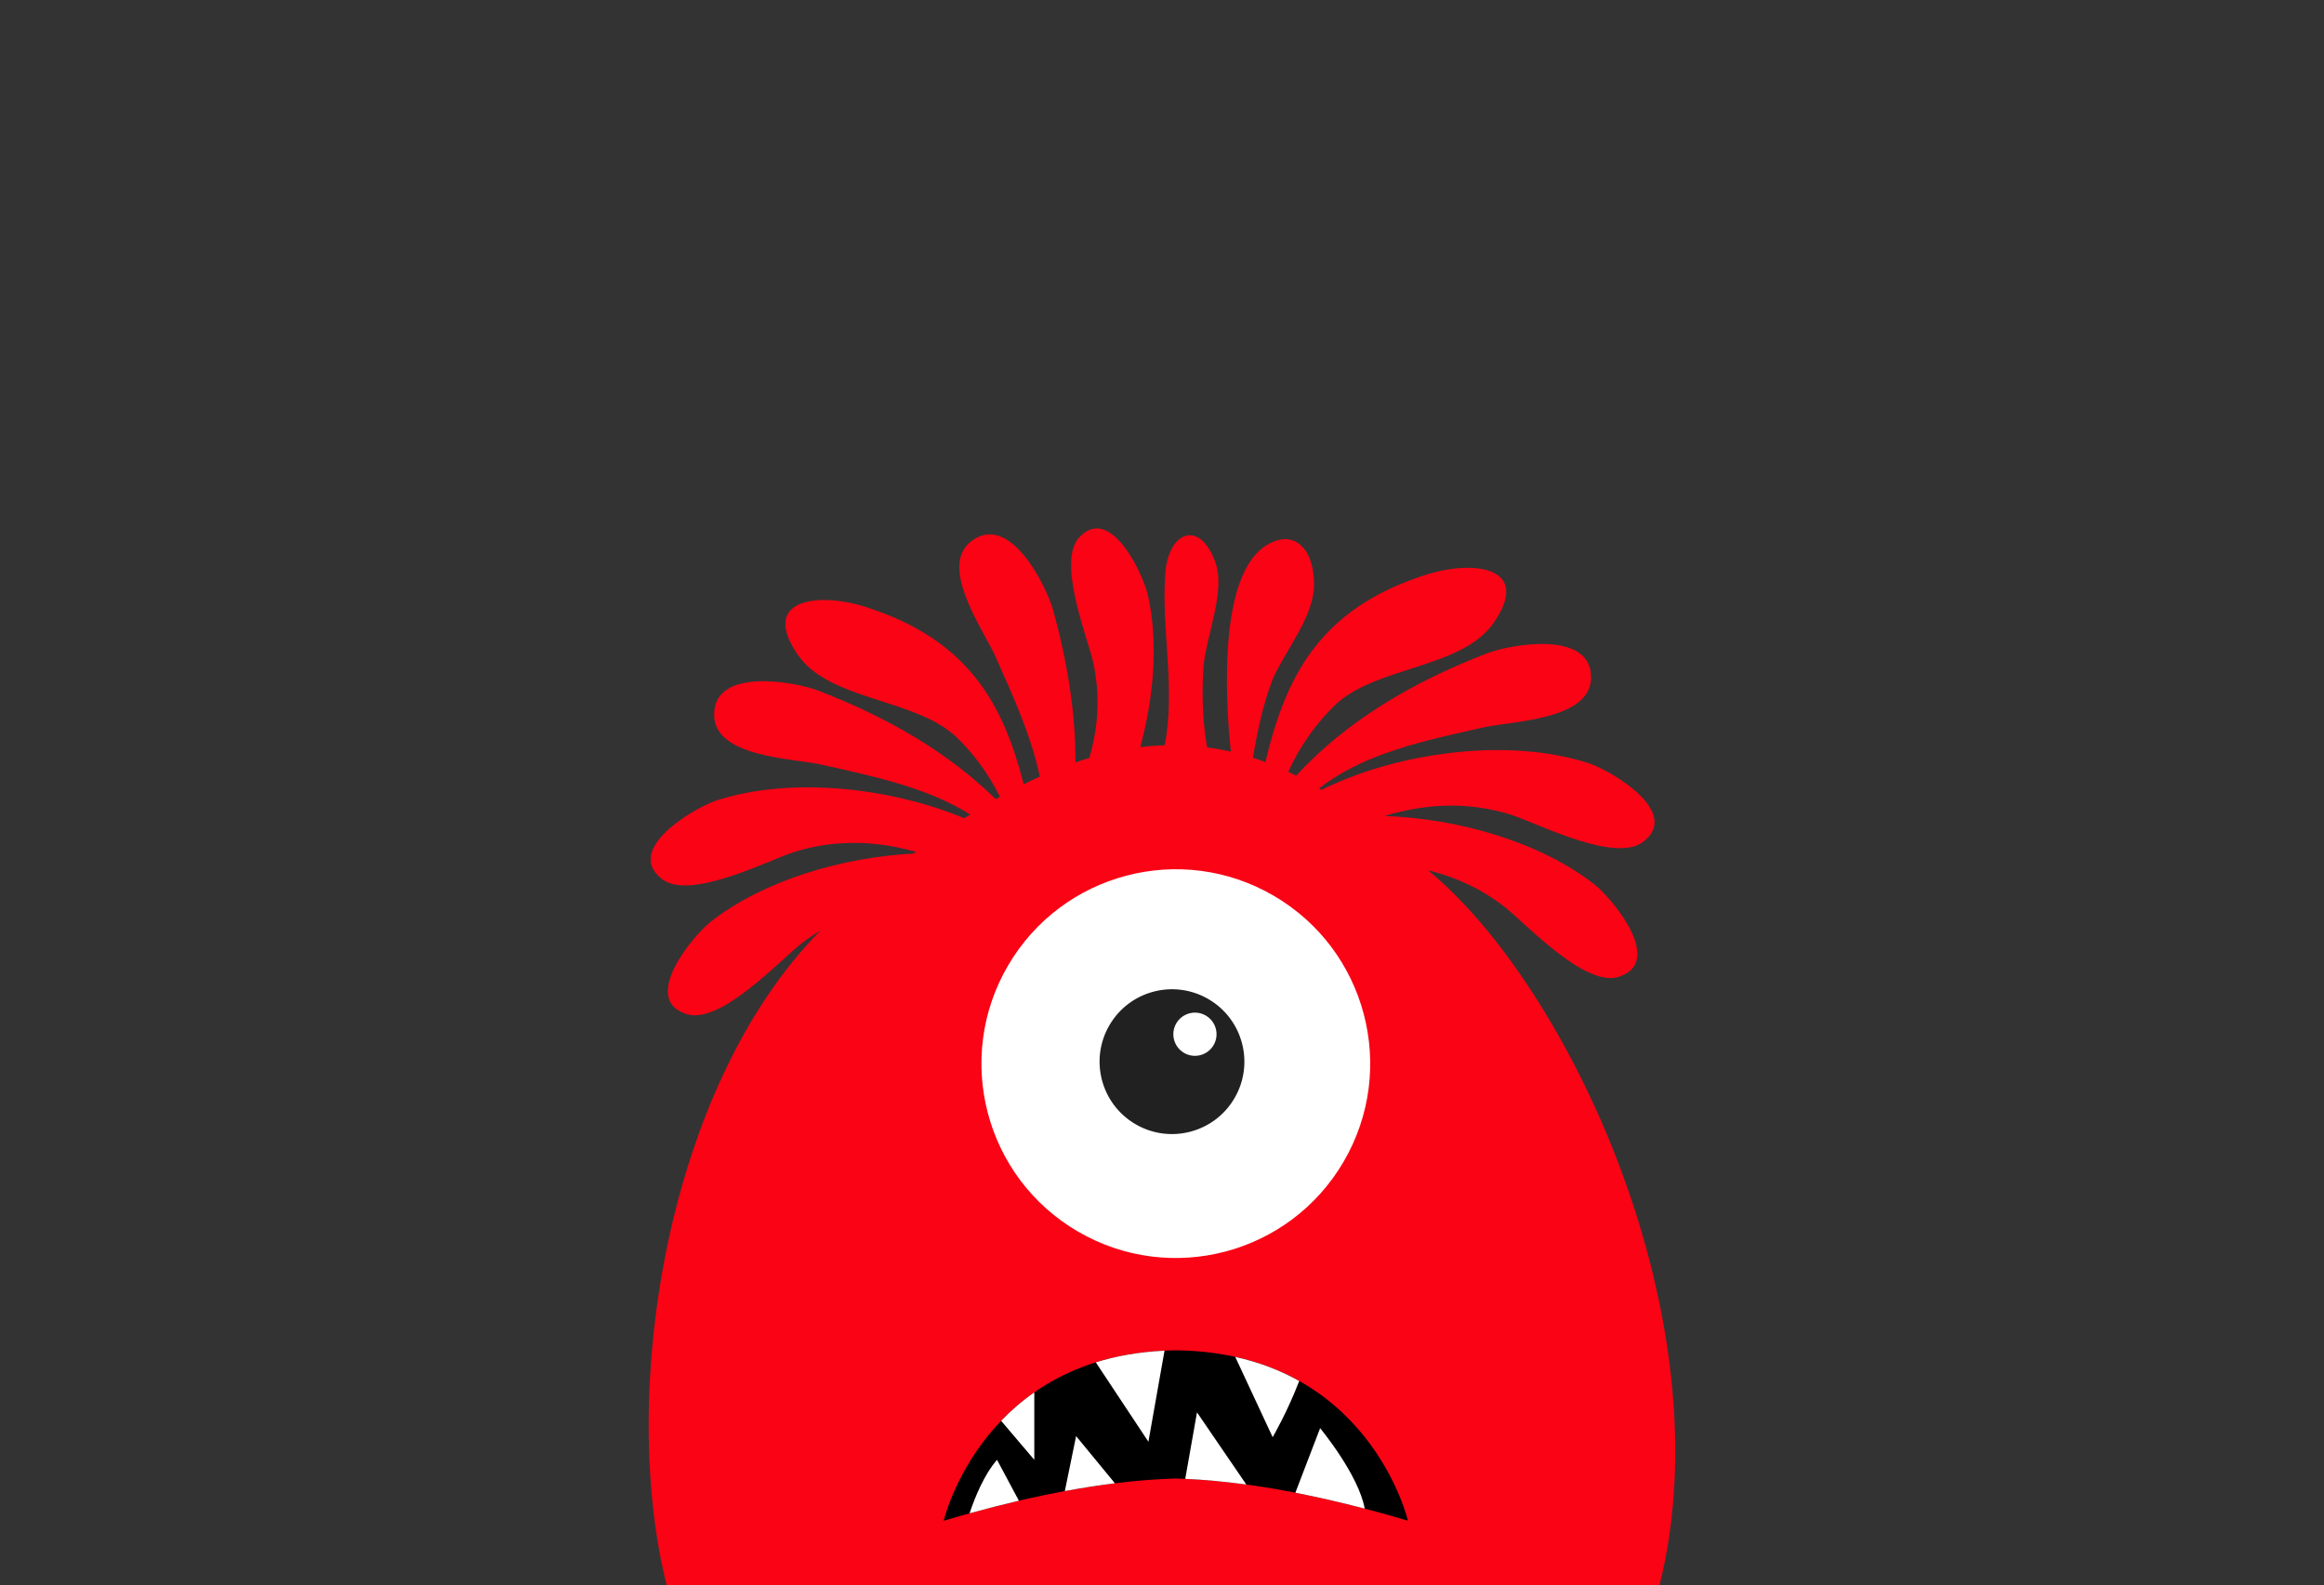
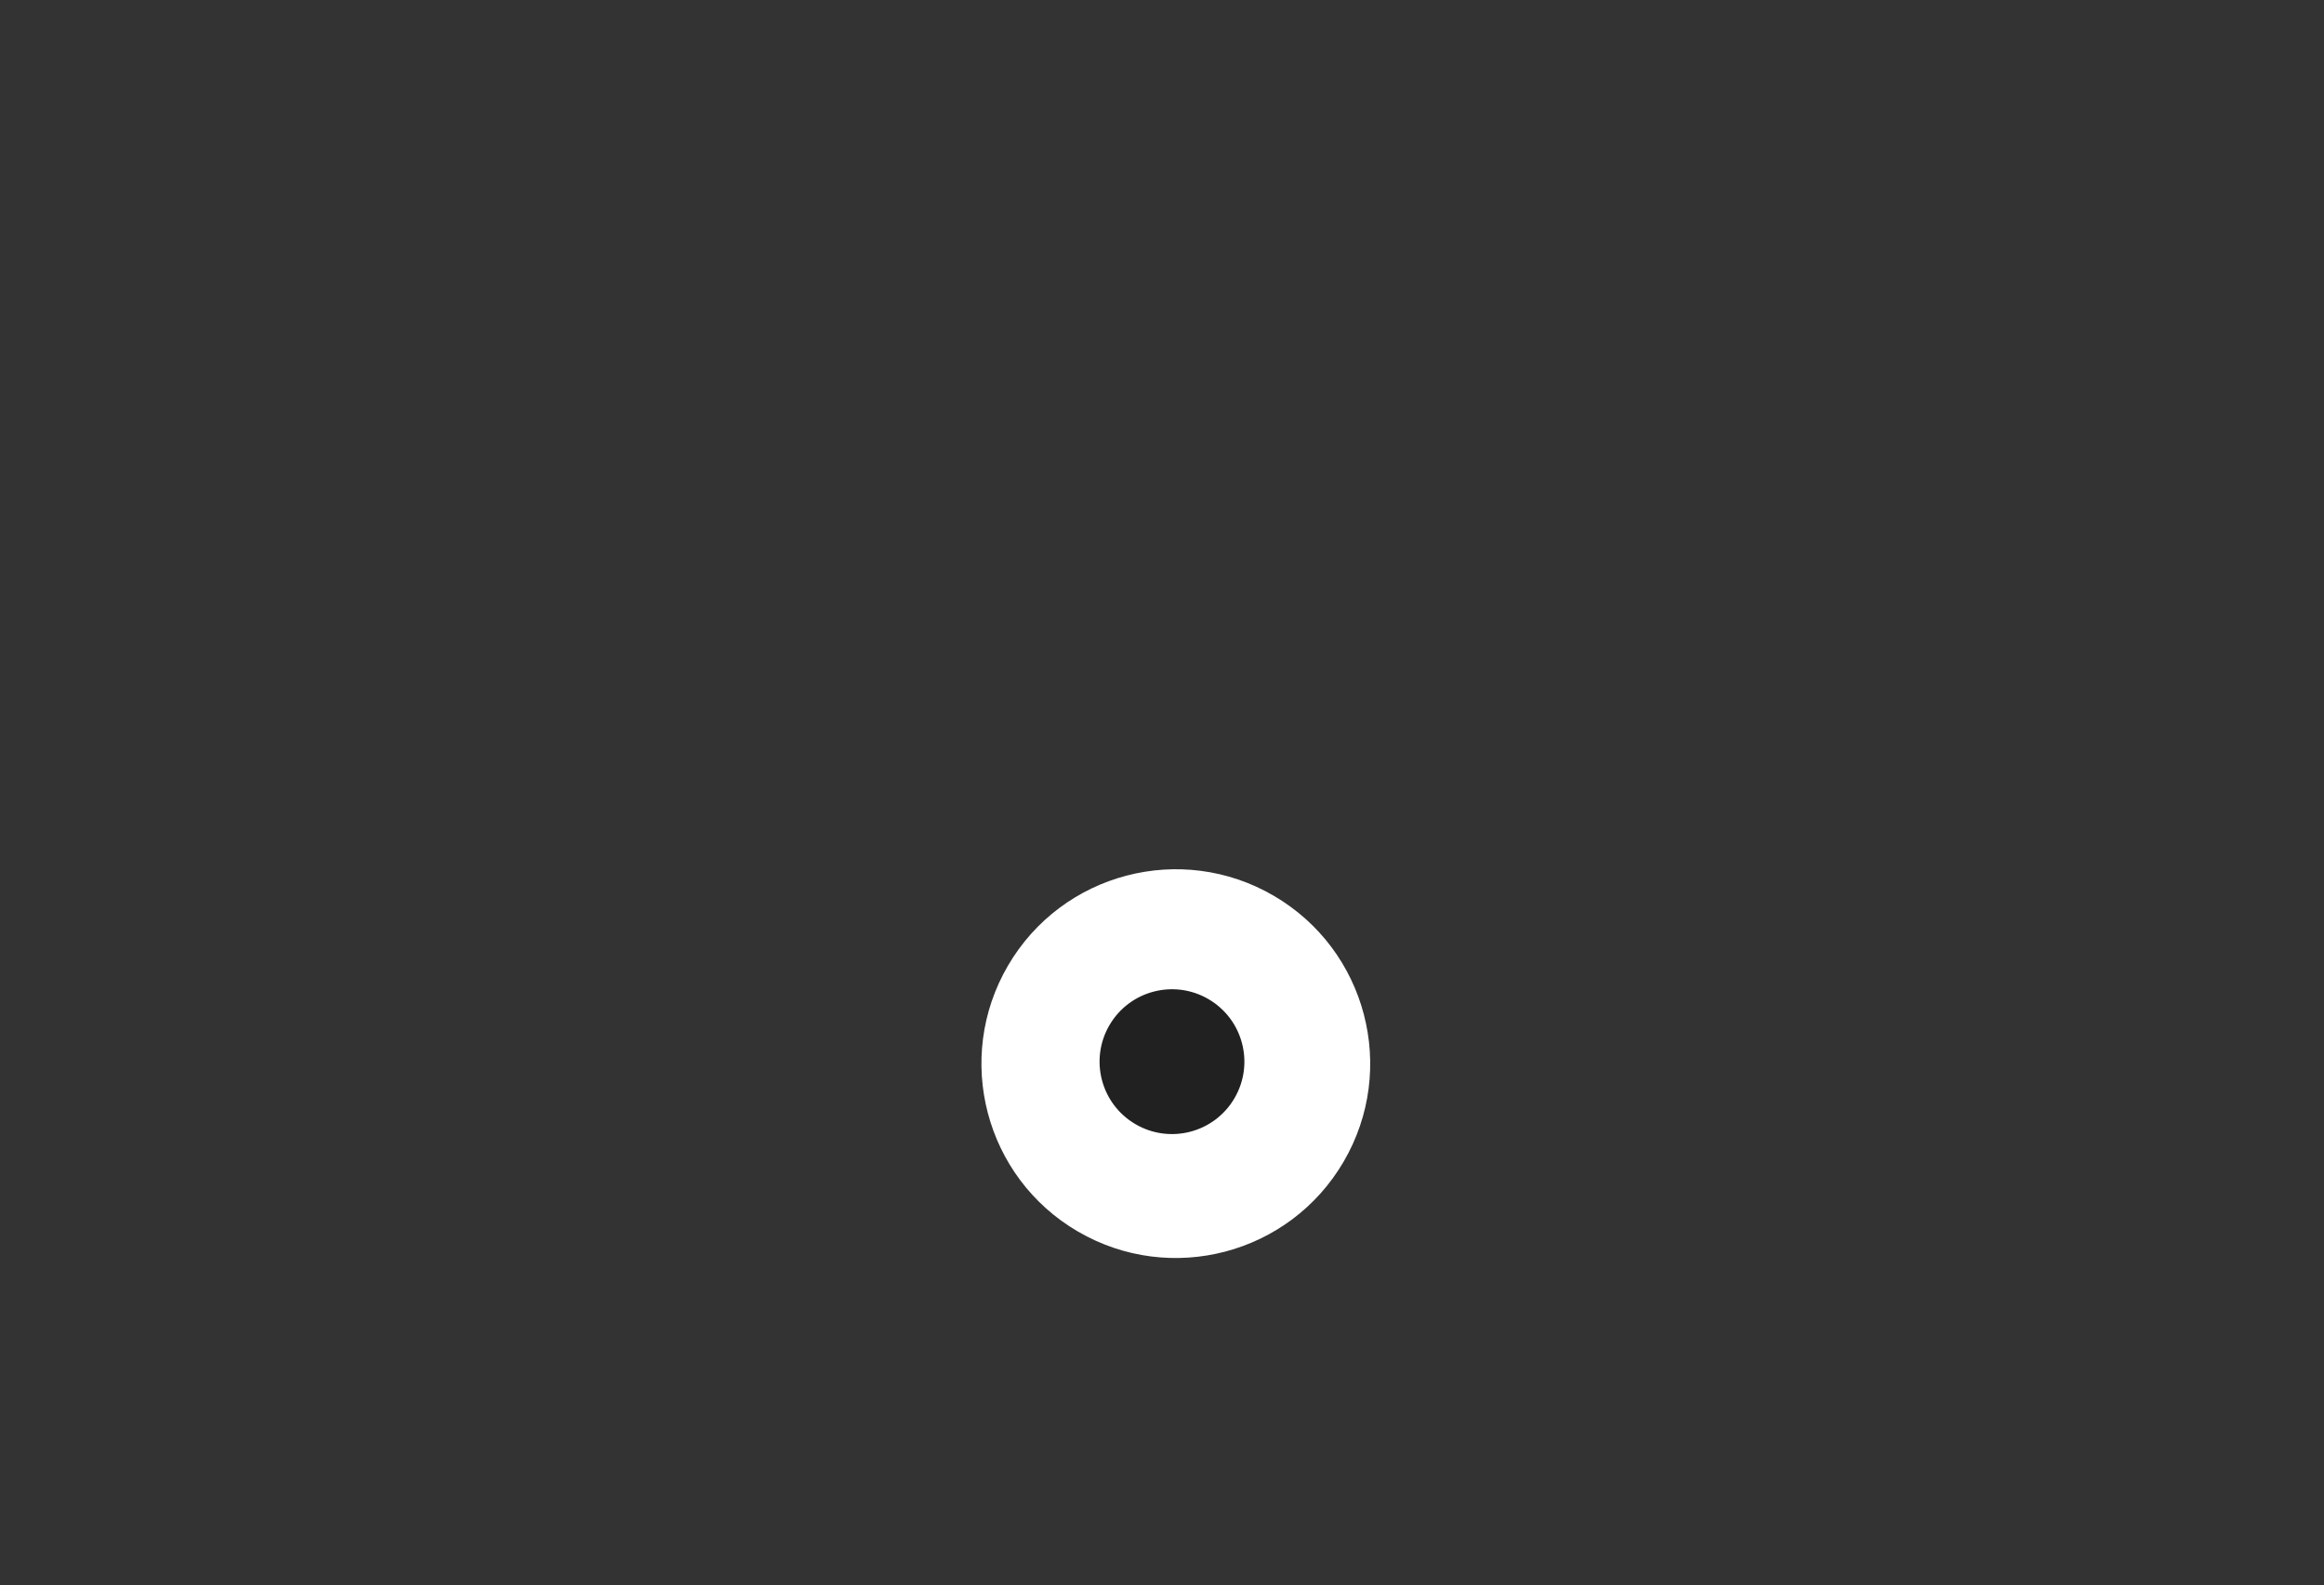
<svg xmlns="http://www.w3.org/2000/svg" id="Layer_1" viewBox="0 0 1434.64 978.45">
  <rect x="0" y="0" width="1434.64" height="978.45" fill="#333333" stroke="none" />
  <defs>
    <style>.cls-1{fill:#f90315;}.cls-2{fill:#fff;}.cls-3{fill:#212121;}</style>
  </defs>
-   <path class="cls-1" d="M411.57,978.54c.21,.85,.45,1.71,.69,2.57H1022.79c.54-.85,1.11-1.71,1.68-2.57,41.06-164.13-56.31-370.41-142.88-441.29,16.34,3.96,32.03,10.96,46.48,21.99,13.6,10.47,51.26,51.78,72.18,43.41,26.16-9.41-3.14-46.02-15.69-56.49-34.34-26.87-85.18-40.94-129.92-42.44,24.91-7.55,51.19-9.18,77.94-.83,16.36,5.17,65.9,31.09,82.68,16.06,21.35-17.81-18.72-42.17-34.09-47.7-51.52-16.75-120.19-6.21-165.45,16.37-.47-.29-.94-.58-1.41-.87,27.5-21.88,66.5-29.88,101.05-37.61,16.55-3.99,65.73-4.27,66.81-29.97,1.27-30.38-48.72-21.71-64.42-15.81-45.07,17.48-85.92,41.08-117.62,75.46-1.63-.83-3.26-1.63-4.9-2.41,7.42-16.17,17.9-30.87,29.82-42.03,25.42-22.98,76.64-21.91,96.48-49.14,24.8-34.91-10.95-40.07-41.19-30.46-66.53,21.15-86.8,63.75-99.18,115.65-2.58-.97-5.15-1.86-7.72-2.69,2.87-16.7,6.35-33.48,12.3-48.62,8.05-18.48,26.47-39.4,25.42-60.25-.75-22.05-14.05-33.23-31.28-21-26.93,20-23.79,90.7-20.06,126.13-4.92-1.13-9.82-2.01-14.7-2.66-2.91-17-3.29-35-2.05-51.16,2.09-18.83,12.9-43.93,7.67-61.72-9.42-28.24-29.29-20.92-31.38,5.23-2.6,35.47,6.48,70.46-.36,106.36-5.05,.16-10.08,.55-15.09,1.17,8.49-31.25,11.24-65.26,4.58-94.48-3.85-14.78-23.16-54.12-41.53-35.75-15.4,14.36,4.56,62.65,7.99,78.31,4.4,20.44,2.91,40.05-2.51,58.6-2.85,.85-5.7,1.76-8.54,2.74,.11-31.15-5.13-62.55-13.71-93.82-4.61-16.12-27.41-61.46-51.06-42.34-20.01,16.17,9.05,55.85,15.7,71.52,10.27,23.13,21.78,48.17,27.08,73.39-3.32,1.5-6.64,3.07-9.95,4.72-12.55-49.09-33.78-89.16-97.65-109.46-30.24-9.61-65.99-4.45-41.18,30.46,19.84,27.23,71.06,26.16,96.48,49.14,10.83,10.12,20.47,23.19,27.7,37.62-.87,.49-1.74,.97-2.6,1.47-30.41-29.85-68.15-50.97-109.42-66.98-15.7-5.9-65.69-14.57-64.42,15.81,1.08,25.71,50.25,25.99,66.81,29.97,30.64,6.86,64.75,13.92,91.26,30.68-1.21,.76-2.42,1.54-3.63,2.31-44.79-18.69-106.3-26.2-153.44-10.87-15.38,5.53-55.44,29.89-34.09,47.69,16.79,15.03,66.32-10.89,82.68-16.06,25.7-8.01,50.96-6.81,74.99-.01-.47,.34-.93,.69-1.4,1.03-43.66,2.24-92.34,16.26-125.57,42.27-12.55,10.46-41.84,47.07-15.69,56.48,20.92,8.37,58.58-32.95,72.18-43.41,3.74-2.85,7.56-5.43,11.45-7.77-95.48,96.75-124.51,285.86-94.89,404.05Z" />
  <g>
    <path class="cls-2" d="M665.36,760.19c57.23,33.41,130.7,14.1,164.1-43.12,33.42-57.23,14.11-130.7-43.12-164.1-57.22-33.41-130.69-14.11-164.1,43.12-33.41,57.22-14.11,130.69,43.11,164.11Z" />
    <path class="cls-3" d="M700.95,693.96c21.32,12.45,48.69,5.26,61.13-16.06,12.45-21.32,5.26-48.69-16.06-61.13-21.32-12.45-48.69-5.26-61.14,16.06-12.44,21.32-5.25,48.69,16.07,61.13Z" />
-     <path class="cls-2" d="M730.93,649.95c6.36,3.71,14.52,1.57,18.24-4.79,3.71-6.36,1.57-14.53-4.79-18.24-6.36-3.72-14.52-1.57-18.24,4.79-3.71,6.36-1.57,14.53,4.79,18.23Z" />
  </g>
-   <path d="M725.86,833.55c-118.97,1.29-143.31,105.21-143.31,105.21,60.27-17.95,107.11-25.06,143.31-26.08,36.2,1.02,83.04,8.13,143.31,26.08,0,0-24.34-103.91-143.31-105.21Z" />
-   <path class="cls-2" d="M814.93,881.61l-15.28,39.84c13.36,2.61,27.61,5.85,42.82,9.83-3.85-21.12-27.54-49.67-27.54-49.67Zm-52.39-44l23.1,49.58s9.3-16.07,16.38-34.71c-11.29-6.33-24.37-11.53-39.48-14.87Zm-30.87,75.29c11.51,.52,24.05,1.64,37.7,3.5l-30.45-44.55-7.25,41.05Zm-133.15,21.28c10.59-2.94,20.73-5.52,30.46-7.78l-13.5-25.25c-7.88,9.06-13.53,22.79-16.96,33.03Zm110.41-44.19l9.95-56.22c-15.83,.73-29.93,3.31-42.42,7.22l32.47,49Zm-90.93-12.93l20.49,24.09v-41.63c-7.81,5.45-14.61,11.41-20.49,17.54Zm39.32,43.39c10.92-2.03,21.22-3.61,30.94-4.81l-23.96-29.13-6.97,33.95Z" />
</svg>